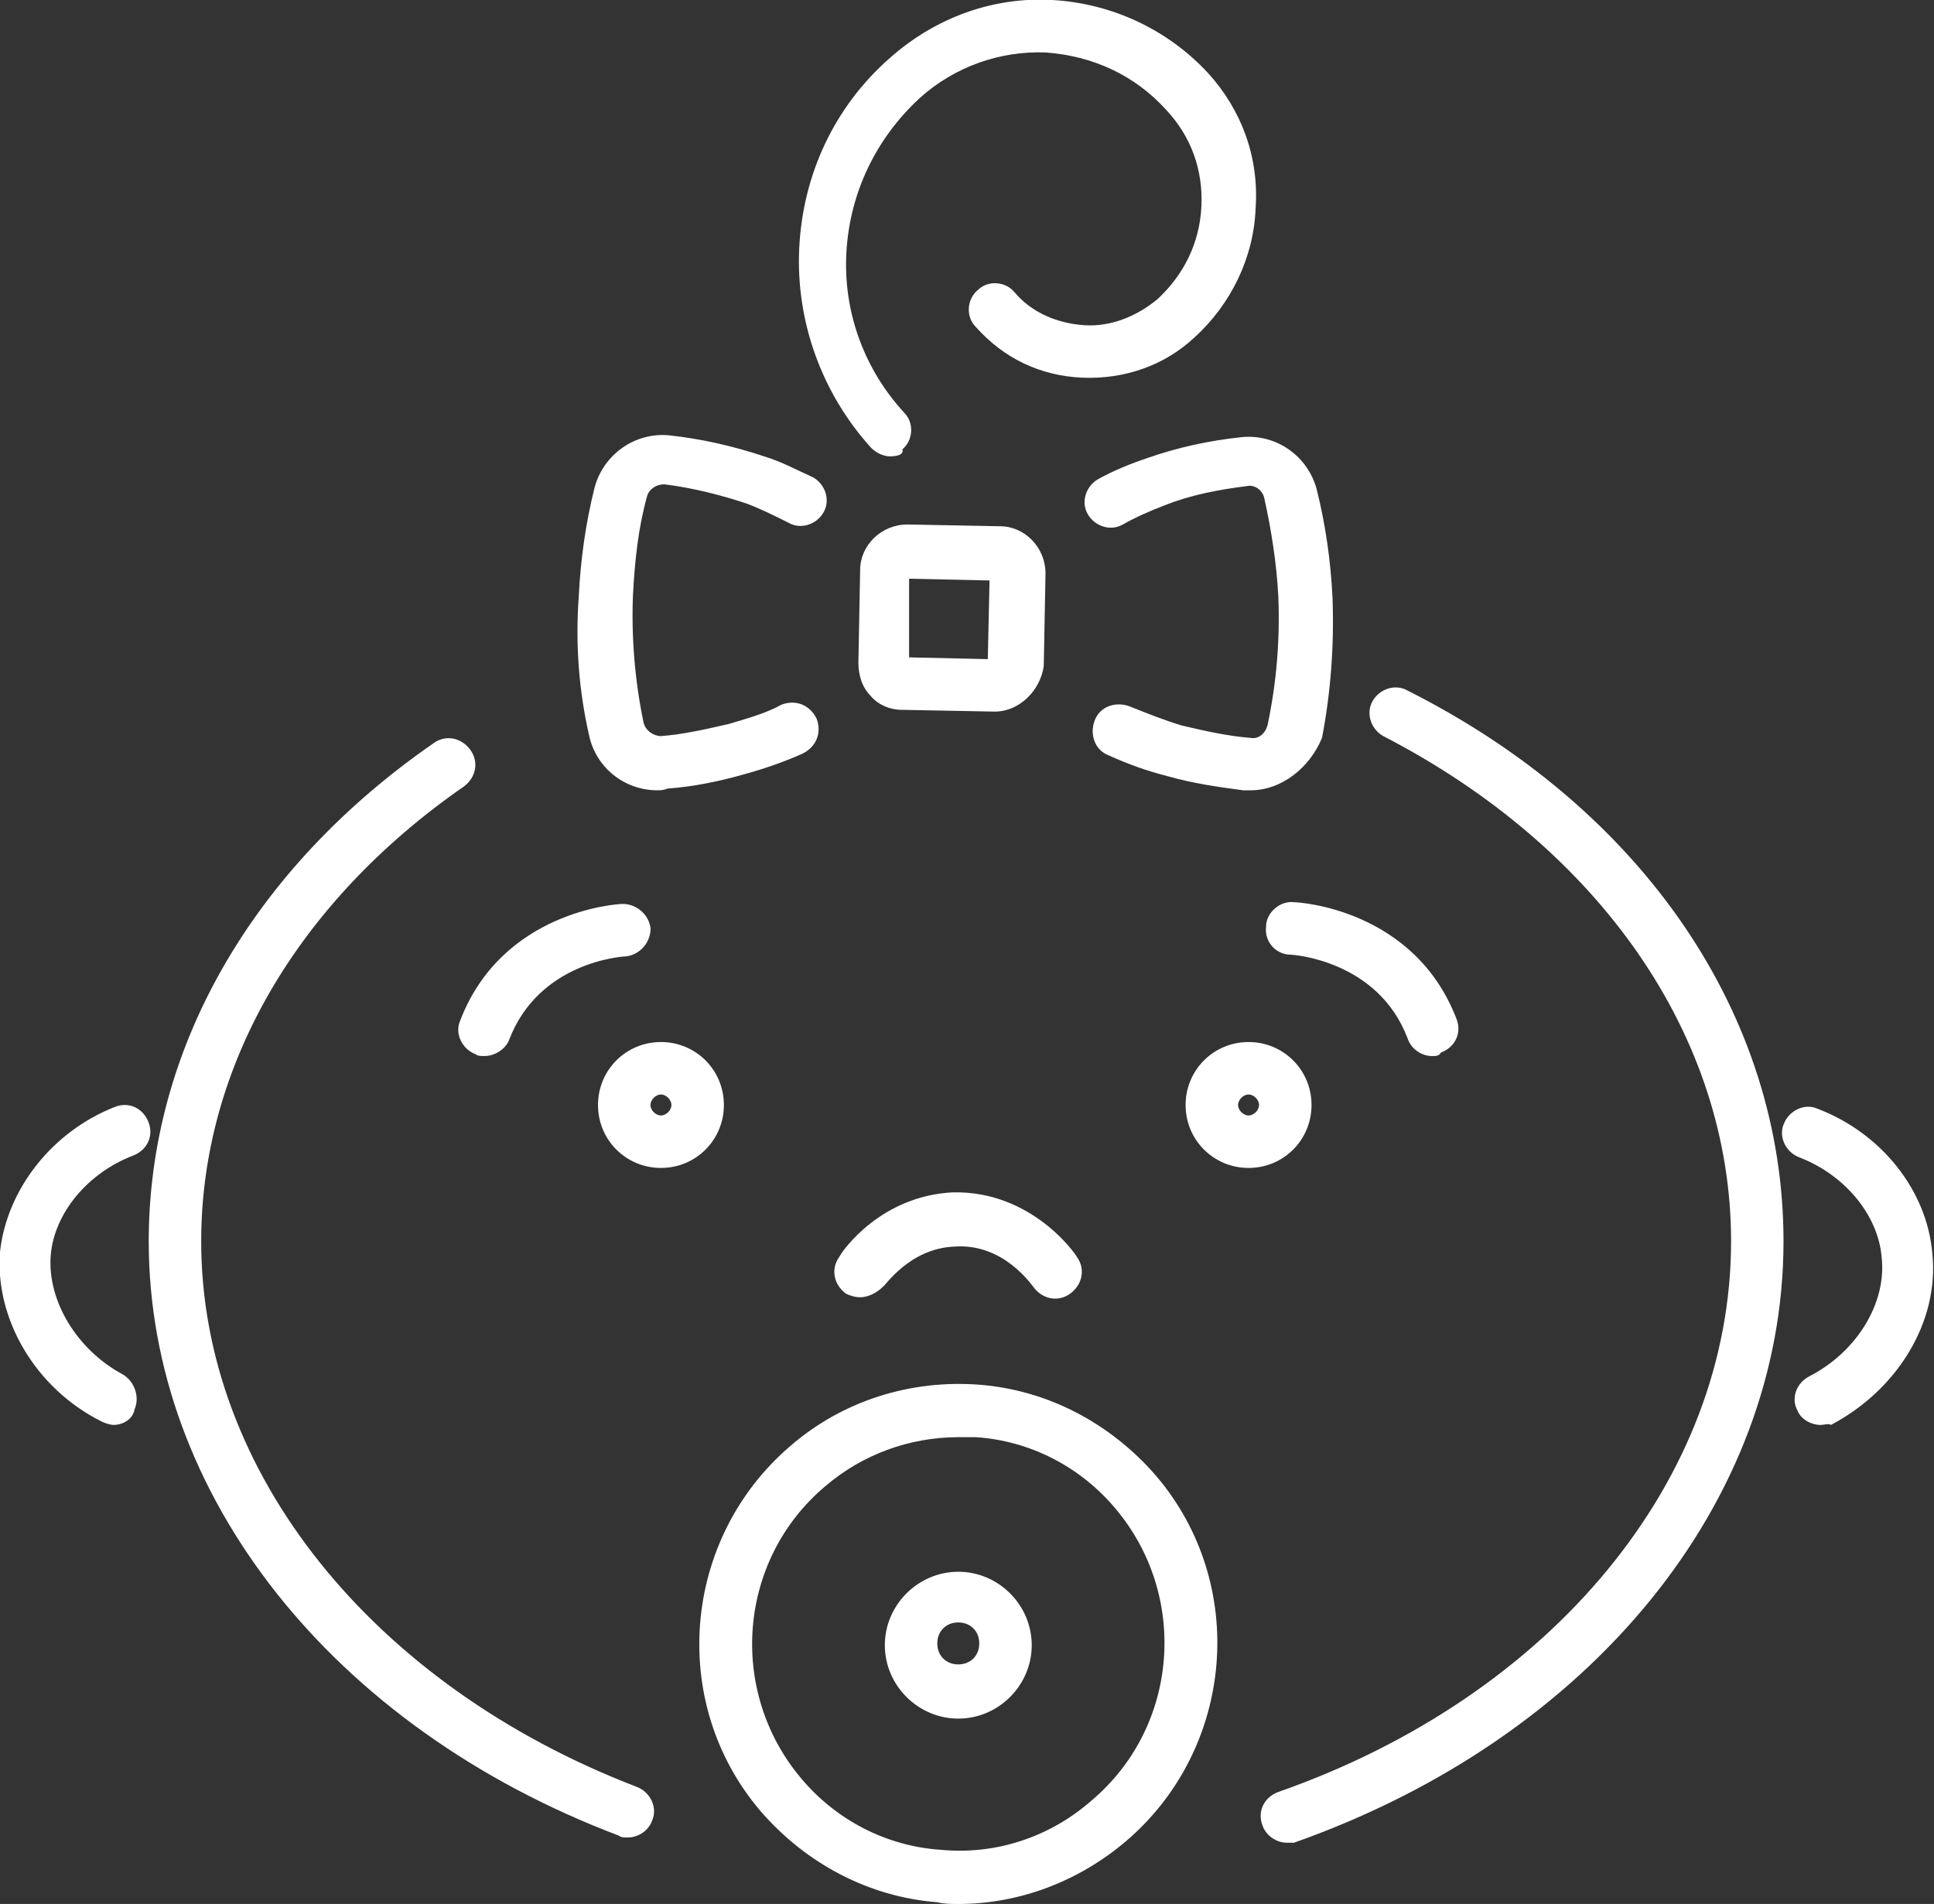
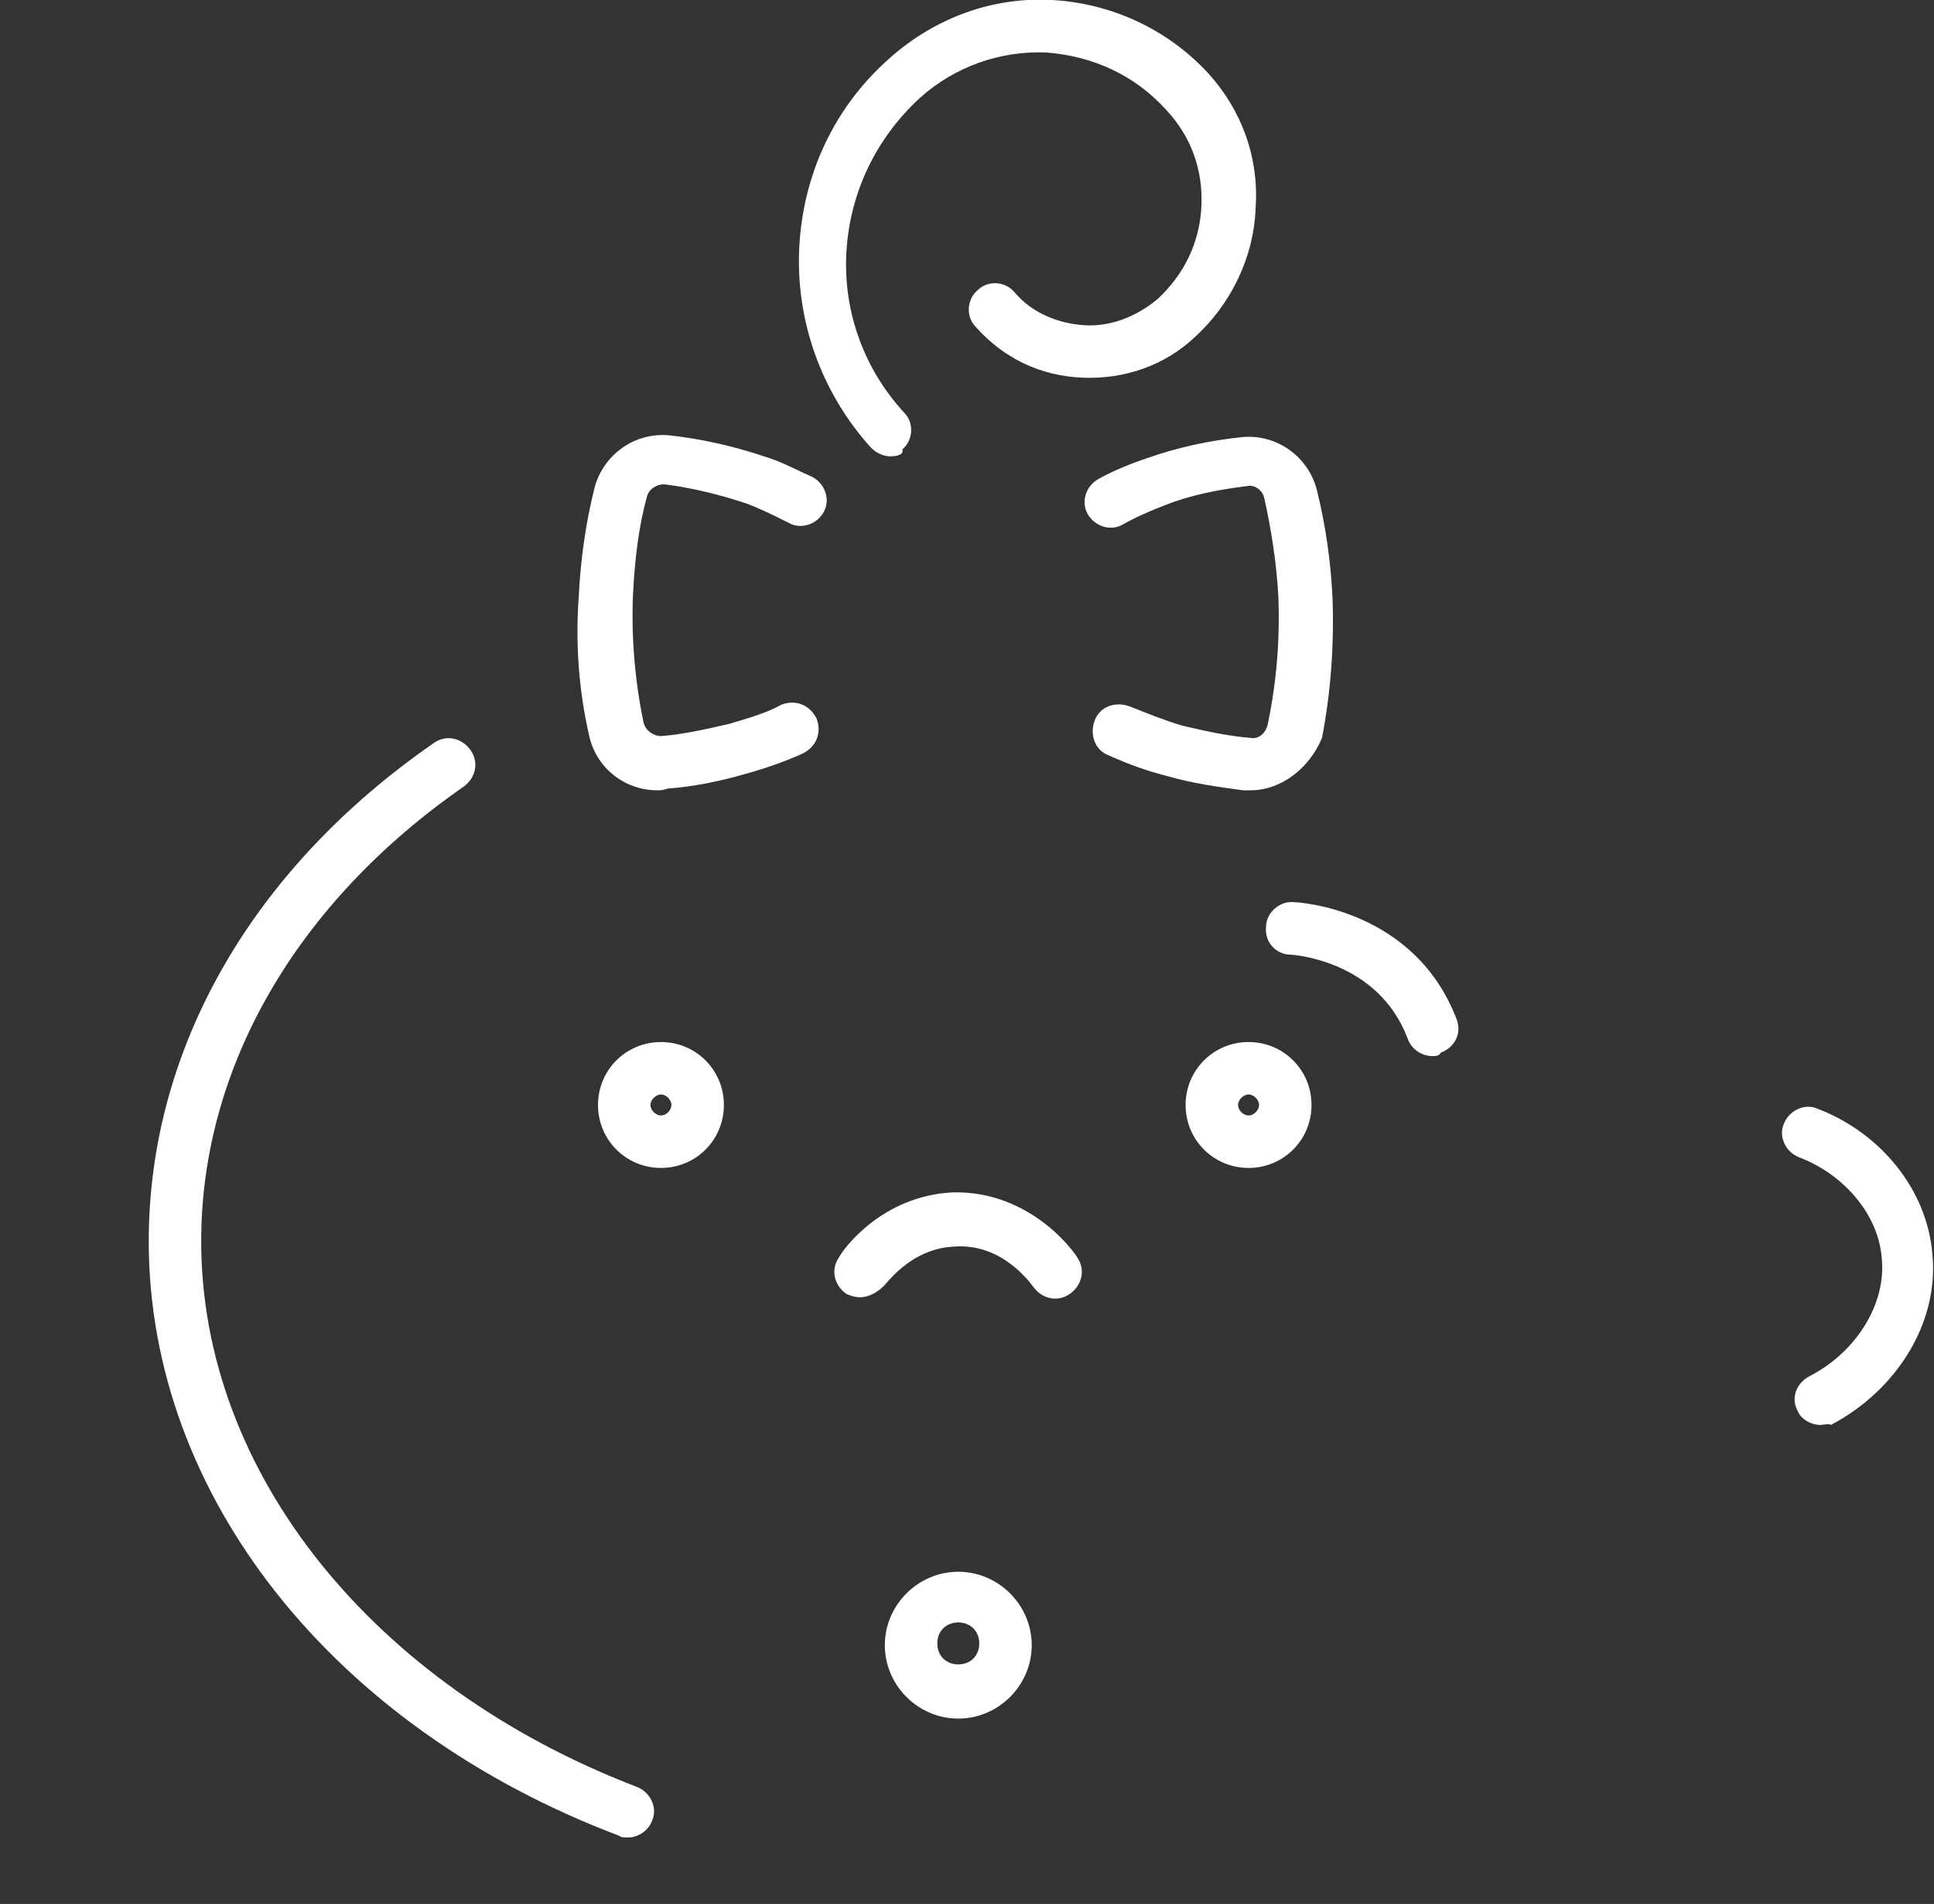
<svg xmlns="http://www.w3.org/2000/svg" width="64" height="63" viewBox="0 0 64 63" fill="none">
  <rect x="0" y="0" width="64" height="63" fill="#333333" stroke="none" />
  <g clip-path="url(#clip0)">
-     <path d="M3.761 47.149C3.645 47.149 3.471 47.091 3.356 47.033C1.157 45.934 -0.174 43.62 -0 41.422C0.231 39.339 1.736 37.43 3.819 36.62C4.282 36.447 4.745 36.678 4.918 37.141C5.092 37.604 4.86 38.066 4.397 38.24C2.893 38.819 1.793 40.149 1.678 41.538C1.562 43.042 2.546 44.661 4.05 45.471C4.455 45.703 4.629 46.223 4.455 46.628C4.397 46.975 4.05 47.149 3.761 47.149Z" fill="white" />
    <path d="M60.242 47.15C59.952 47.15 59.605 46.976 59.489 46.687C59.258 46.282 59.431 45.761 59.894 45.53C61.457 44.72 62.441 43.1 62.267 41.596C62.151 40.208 61.052 38.877 59.547 38.298C59.084 38.125 58.853 37.604 59.026 37.199C59.2 36.737 59.721 36.505 60.126 36.679C62.267 37.489 63.771 39.398 63.945 41.48C64.177 43.737 62.788 45.993 60.589 47.15C60.531 47.092 60.357 47.15 60.242 47.15Z" fill="white" />
-     <path d="M32.92 23.546C32.92 23.546 32.862 23.546 32.92 23.546L29.853 23.488C29.448 23.488 29.043 23.314 28.811 23.025C28.522 22.736 28.406 22.331 28.406 21.926L28.464 18.86C28.464 18.05 29.159 17.355 30.026 17.355L33.093 17.413C33.904 17.413 34.598 18.108 34.598 18.975L34.54 22.041C34.424 22.851 33.73 23.546 32.92 23.546ZM30.084 21.752L32.688 21.81L32.746 19.207L30.084 19.149V21.752Z" fill="white" />
    <path d="M21.757 26.15C20.657 26.15 19.731 25.398 19.5 24.357C19.153 22.852 19.037 21.291 19.153 19.729C19.211 18.514 19.384 17.299 19.674 16.142C19.963 15.043 21.005 14.291 22.162 14.406C23.203 14.522 24.245 14.753 25.287 15.101C25.865 15.274 26.386 15.563 26.907 15.795C27.312 16.026 27.485 16.547 27.254 16.952C27.023 17.357 26.502 17.53 26.097 17.299C25.634 17.067 25.171 16.836 24.708 16.663C23.84 16.373 22.914 16.142 21.988 16.026C21.699 16.026 21.467 16.2 21.41 16.431C21.12 17.472 21.005 18.572 20.947 19.671C20.889 21.059 21.005 22.505 21.294 23.894C21.352 24.183 21.641 24.357 21.872 24.357C22.625 24.299 23.377 24.125 24.129 23.952C24.708 23.778 25.345 23.605 25.865 23.315C26.328 23.142 26.791 23.315 27.023 23.778C27.196 24.241 27.023 24.704 26.56 24.935C25.923 25.224 25.229 25.456 24.592 25.629C23.782 25.861 22.914 26.034 22.104 26.092C21.93 26.15 21.872 26.15 21.757 26.15Z" fill="white" />
    <path d="M41.376 26.151C41.318 26.151 41.202 26.151 41.144 26.151C40.276 26.035 39.466 25.919 38.656 25.688C37.962 25.514 37.325 25.283 36.689 24.994C36.226 24.82 36.052 24.3 36.226 23.837C36.399 23.374 36.92 23.2 37.383 23.374C37.962 23.605 38.54 23.837 39.119 24.01C39.871 24.184 40.624 24.357 41.376 24.415C41.665 24.473 41.897 24.242 41.955 23.953C42.244 22.564 42.36 21.176 42.302 19.729C42.244 18.63 42.07 17.531 41.839 16.49C41.781 16.2 41.492 16.027 41.26 16.085C40.334 16.2 39.408 16.374 38.54 16.721C38.078 16.895 37.557 17.126 37.152 17.357C36.747 17.589 36.226 17.415 35.994 17.01C35.763 16.605 35.936 16.085 36.342 15.853C36.862 15.564 37.441 15.333 37.962 15.159C38.946 14.812 39.987 14.581 41.087 14.465C42.244 14.349 43.285 15.101 43.575 16.2C43.864 17.357 44.038 18.572 44.096 19.787C44.153 21.349 44.038 22.911 43.748 24.415C43.343 25.399 42.417 26.151 41.376 26.151Z" fill="white" />
    <path d="M29.457 15.1C29.225 15.1 28.994 14.984 28.82 14.811C27.2 13.017 26.332 10.645 26.448 8.216C26.564 5.786 27.605 3.53 29.457 1.91C30.961 0.579 32.871 -0.115 34.838 0.001C36.806 0.116 38.657 0.984 39.988 2.43C41.088 3.645 41.667 5.207 41.551 6.885C41.493 8.505 40.741 10.067 39.526 11.166C38.542 12.092 37.211 12.555 35.822 12.497C34.433 12.439 33.218 11.86 32.292 10.819C31.945 10.472 32.003 9.893 32.35 9.604C32.697 9.257 33.276 9.315 33.565 9.662C34.144 10.356 35.012 10.703 35.88 10.761C36.748 10.819 37.616 10.472 38.31 9.893C39.178 9.083 39.699 8.042 39.757 6.827C39.815 5.612 39.41 4.513 38.6 3.645C37.558 2.488 36.169 1.852 34.607 1.736C33.102 1.678 31.598 2.199 30.441 3.24C28.994 4.571 28.126 6.364 28.01 8.331C27.894 10.298 28.589 12.207 29.92 13.654C30.267 14.001 30.209 14.579 29.862 14.868C29.92 15.042 29.688 15.1 29.457 15.1Z" fill="white" />
    <path d="M47.393 34.944C47.046 34.944 46.699 34.713 46.583 34.366C45.6 31.762 42.764 31.589 42.706 31.589C42.243 31.589 41.838 31.184 41.896 30.663C41.896 30.2 42.359 29.795 42.822 29.853C42.996 29.853 46.815 30.085 48.204 33.729C48.377 34.192 48.146 34.655 47.683 34.828C47.625 34.944 47.509 34.944 47.393 34.944Z" fill="white" />
-     <path d="M16.032 34.943C15.916 34.943 15.8 34.943 15.742 34.885C15.28 34.712 15.048 34.191 15.222 33.786C16.61 30.142 20.43 29.91 20.603 29.91C21.066 29.91 21.471 30.257 21.529 30.72C21.529 31.183 21.182 31.588 20.719 31.646C20.603 31.646 17.826 31.819 16.842 34.423C16.726 34.712 16.379 34.943 16.032 34.943Z" fill="white" />
-     <path d="M42.587 60.974C42.239 60.974 41.892 60.742 41.776 60.395C41.603 59.932 41.834 59.47 42.297 59.296C51.382 56.114 57.285 48.941 57.285 41.073C57.285 34.304 52.945 28.056 45.769 24.354C45.364 24.122 45.191 23.602 45.422 23.197C45.653 22.792 46.174 22.618 46.579 22.85C54.391 26.784 59.02 33.61 59.02 41.073C59.02 49.693 52.655 57.503 42.818 60.974C42.76 60.974 42.644 60.974 42.587 60.974Z" fill="white" />
    <path d="M20.777 60.801C20.662 60.801 20.546 60.801 20.488 60.743C10.998 57.157 4.922 49.462 4.922 41.074C4.922 34.71 8.336 28.752 14.354 24.587C14.759 24.297 15.28 24.413 15.569 24.818C15.859 25.223 15.743 25.744 15.338 26.033C9.841 29.851 6.658 35.289 6.658 41.074C6.658 48.71 12.329 55.768 21.067 59.124C21.529 59.297 21.761 59.818 21.587 60.223C21.472 60.57 21.124 60.801 20.777 60.801Z" fill="white" />
    <path d="M28.465 42.925C28.291 42.925 28.117 42.867 28.002 42.81C27.596 42.52 27.481 42 27.77 41.595C27.886 41.363 29.159 39.57 31.531 39.454C34.135 39.397 35.582 41.479 35.64 41.595C35.929 42 35.813 42.52 35.408 42.81C35.003 43.099 34.483 42.983 34.193 42.578C34.135 42.52 33.209 41.132 31.589 41.248C30.085 41.306 29.275 42.578 29.217 42.578C29.043 42.752 28.754 42.925 28.465 42.925Z" fill="white" />
    <path d="M21.872 38.646C20.715 38.646 19.789 37.72 19.789 36.563C19.789 35.406 20.715 34.48 21.872 34.48C23.03 34.48 23.955 35.406 23.955 36.563C23.955 37.72 23.03 38.646 21.872 38.646ZM21.872 36.216C21.699 36.216 21.525 36.39 21.525 36.563C21.525 36.737 21.699 36.91 21.872 36.91C22.046 36.91 22.219 36.737 22.219 36.563C22.219 36.39 22.046 36.216 21.872 36.216Z" fill="white" />
    <path d="M41.318 38.646C40.16 38.646 39.234 37.72 39.234 36.563C39.234 35.406 40.16 34.48 41.318 34.48C42.475 34.48 43.401 35.406 43.401 36.563C43.401 37.72 42.475 38.646 41.318 38.646ZM41.318 36.216C41.144 36.216 40.97 36.39 40.97 36.563C40.97 36.737 41.144 36.91 41.318 36.91C41.491 36.91 41.665 36.737 41.665 36.563C41.665 36.39 41.491 36.216 41.318 36.216Z" fill="white" />
-     <path d="M31.712 63.001C31.481 63.001 31.25 63.001 31.018 62.943C28.761 62.77 26.678 61.67 25.174 59.935C22.107 56.348 22.57 50.91 26.157 47.844C27.893 46.34 30.15 45.645 32.407 45.819C34.664 45.993 36.747 47.092 38.251 48.827C41.318 52.414 40.855 57.852 37.268 60.918C35.705 62.249 33.738 63.001 31.712 63.001ZM31.712 47.555C30.092 47.555 28.53 48.133 27.315 49.174C24.421 51.604 24.074 55.943 26.505 58.836C27.662 60.224 29.34 61.092 31.134 61.208C32.928 61.381 34.722 60.803 36.11 59.588C39.004 57.158 39.351 52.819 36.92 49.926C35.763 48.538 34.085 47.67 32.291 47.555C32.06 47.555 31.886 47.555 31.712 47.555Z" fill="white" />
    <path d="M31.712 56.867C30.381 56.867 29.281 55.768 29.281 54.438C29.281 53.107 30.381 52.008 31.712 52.008C33.043 52.008 34.142 53.107 34.142 54.438C34.142 55.768 33.043 56.867 31.712 56.867ZM31.712 53.685C31.307 53.685 31.017 53.975 31.017 54.38C31.017 54.785 31.307 55.074 31.712 55.074C32.117 55.074 32.406 54.785 32.406 54.38C32.406 53.975 32.117 53.685 31.712 53.685Z" fill="white" />
  </g>
  <defs>
    <clipPath id="clip0">
      <rect width="64" height="63" fill="white" />
    </clipPath>
  </defs>
</svg>